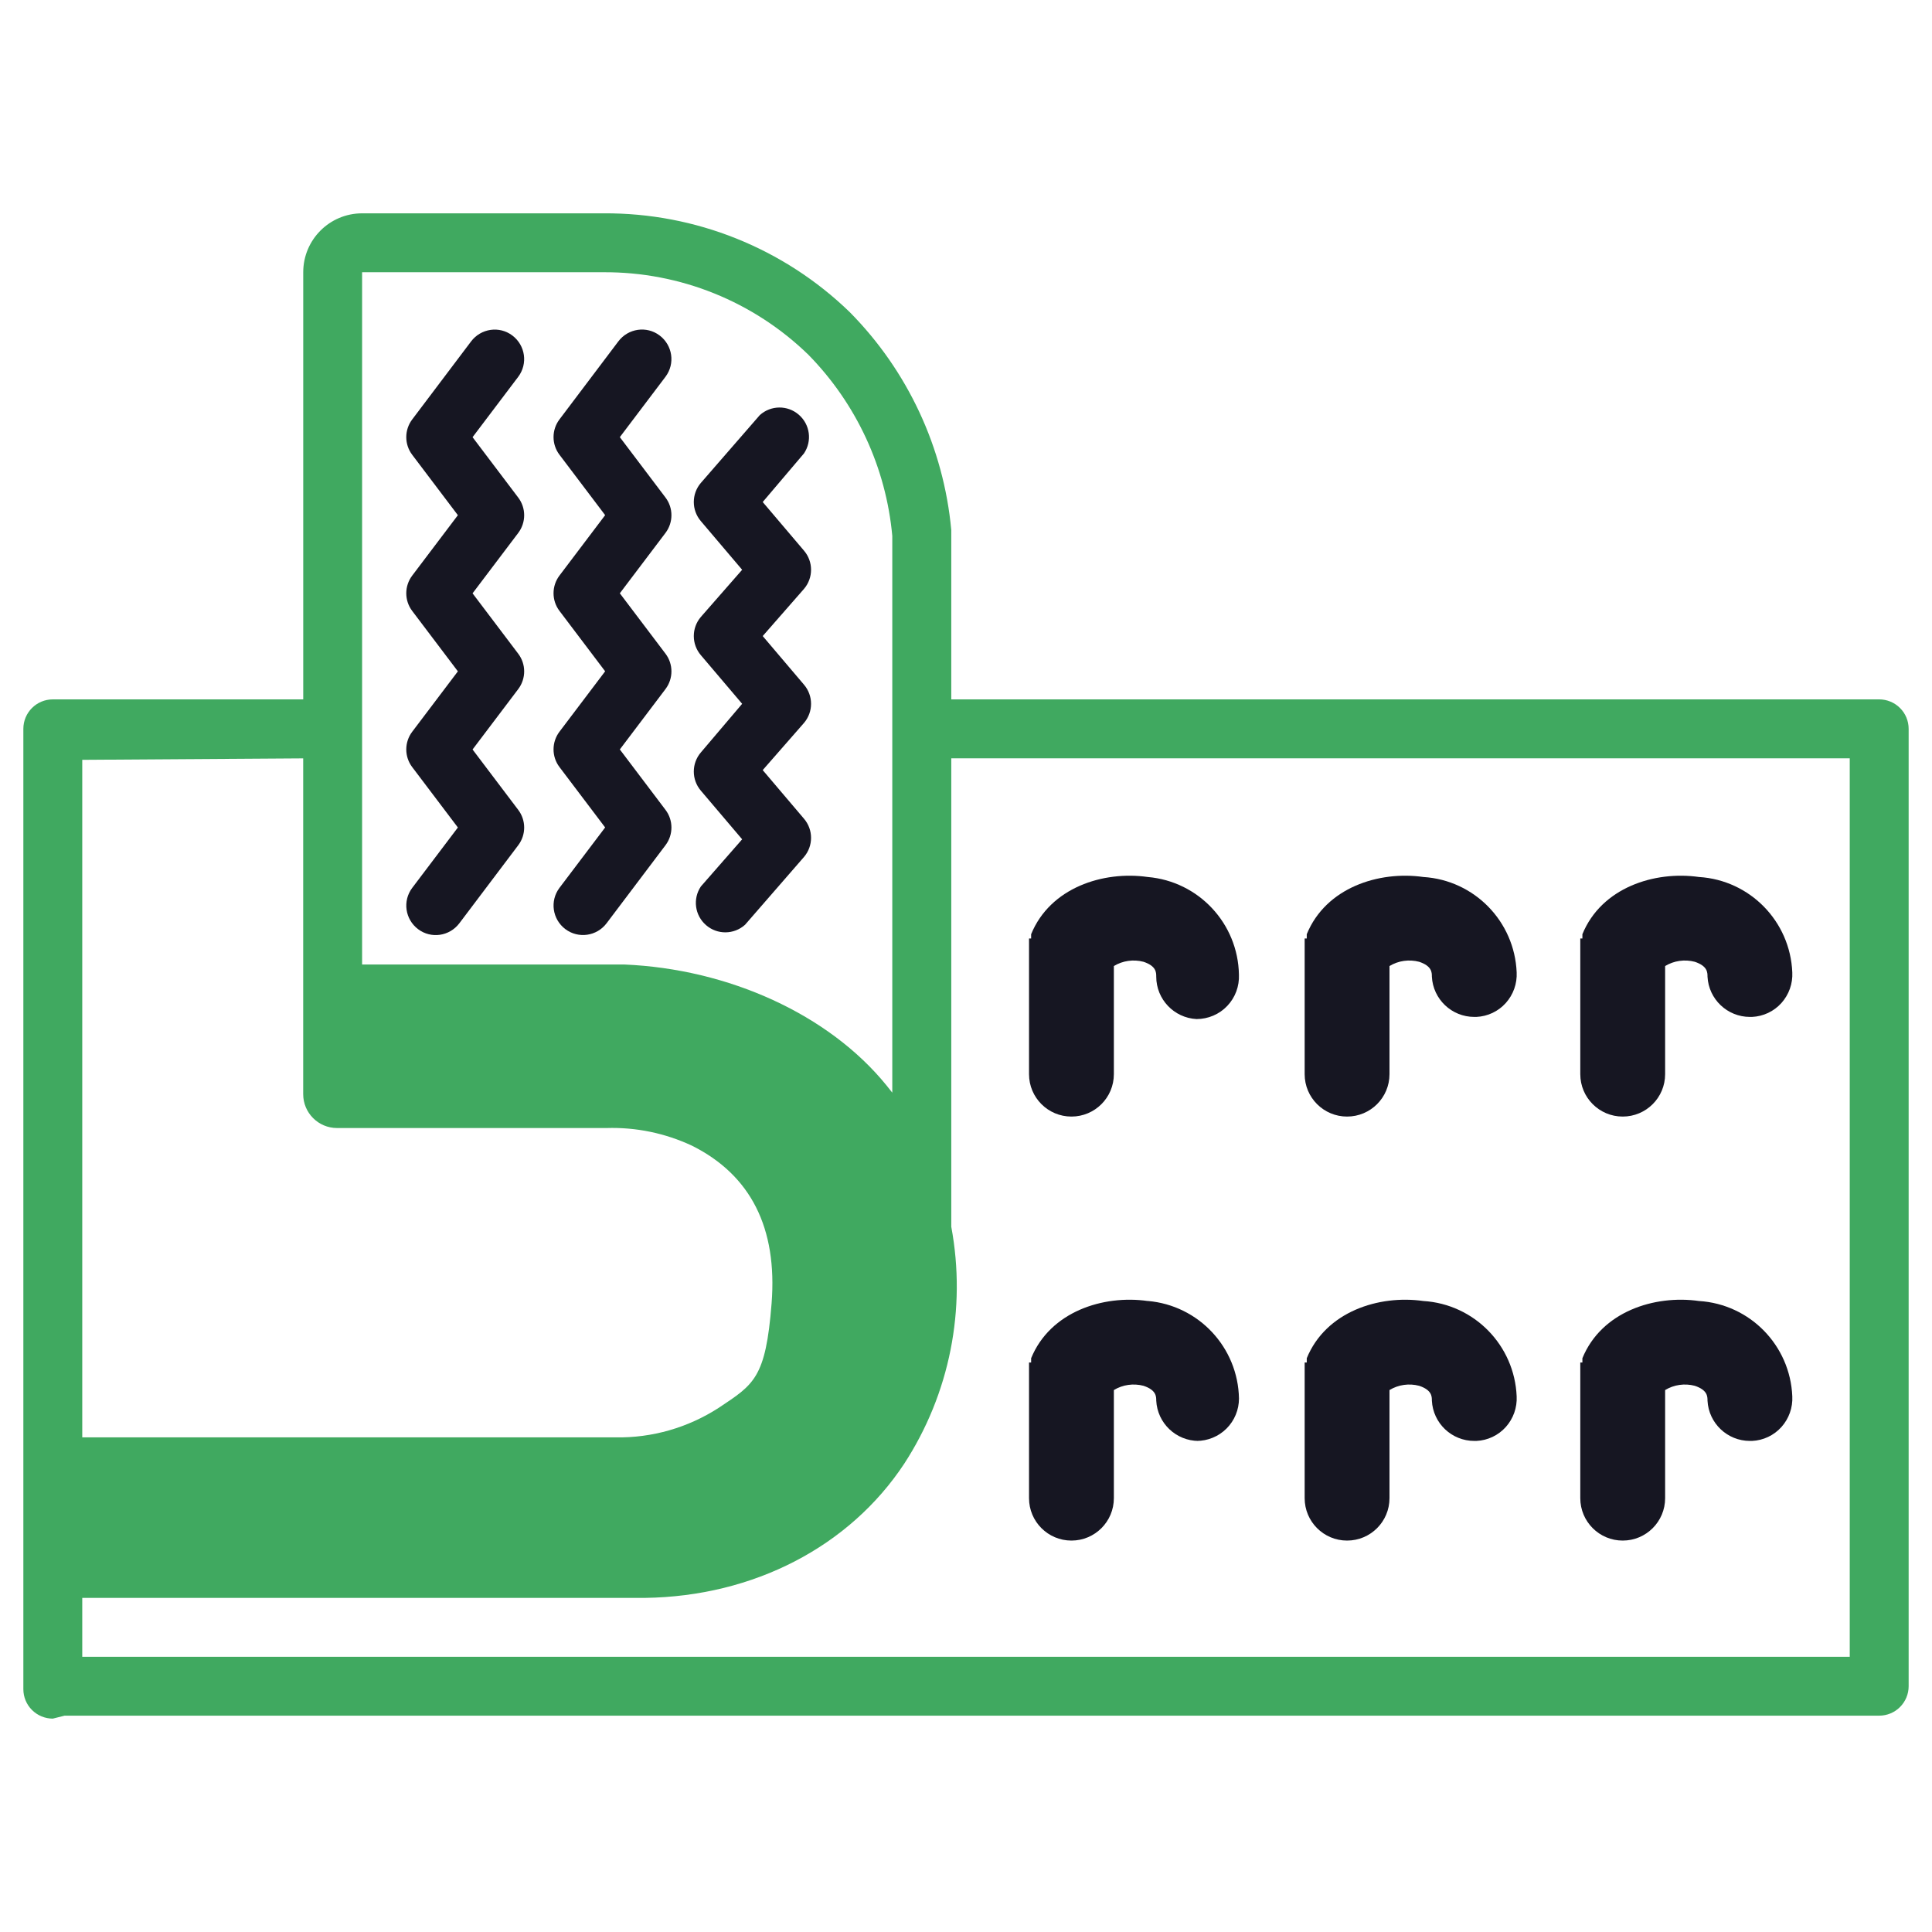
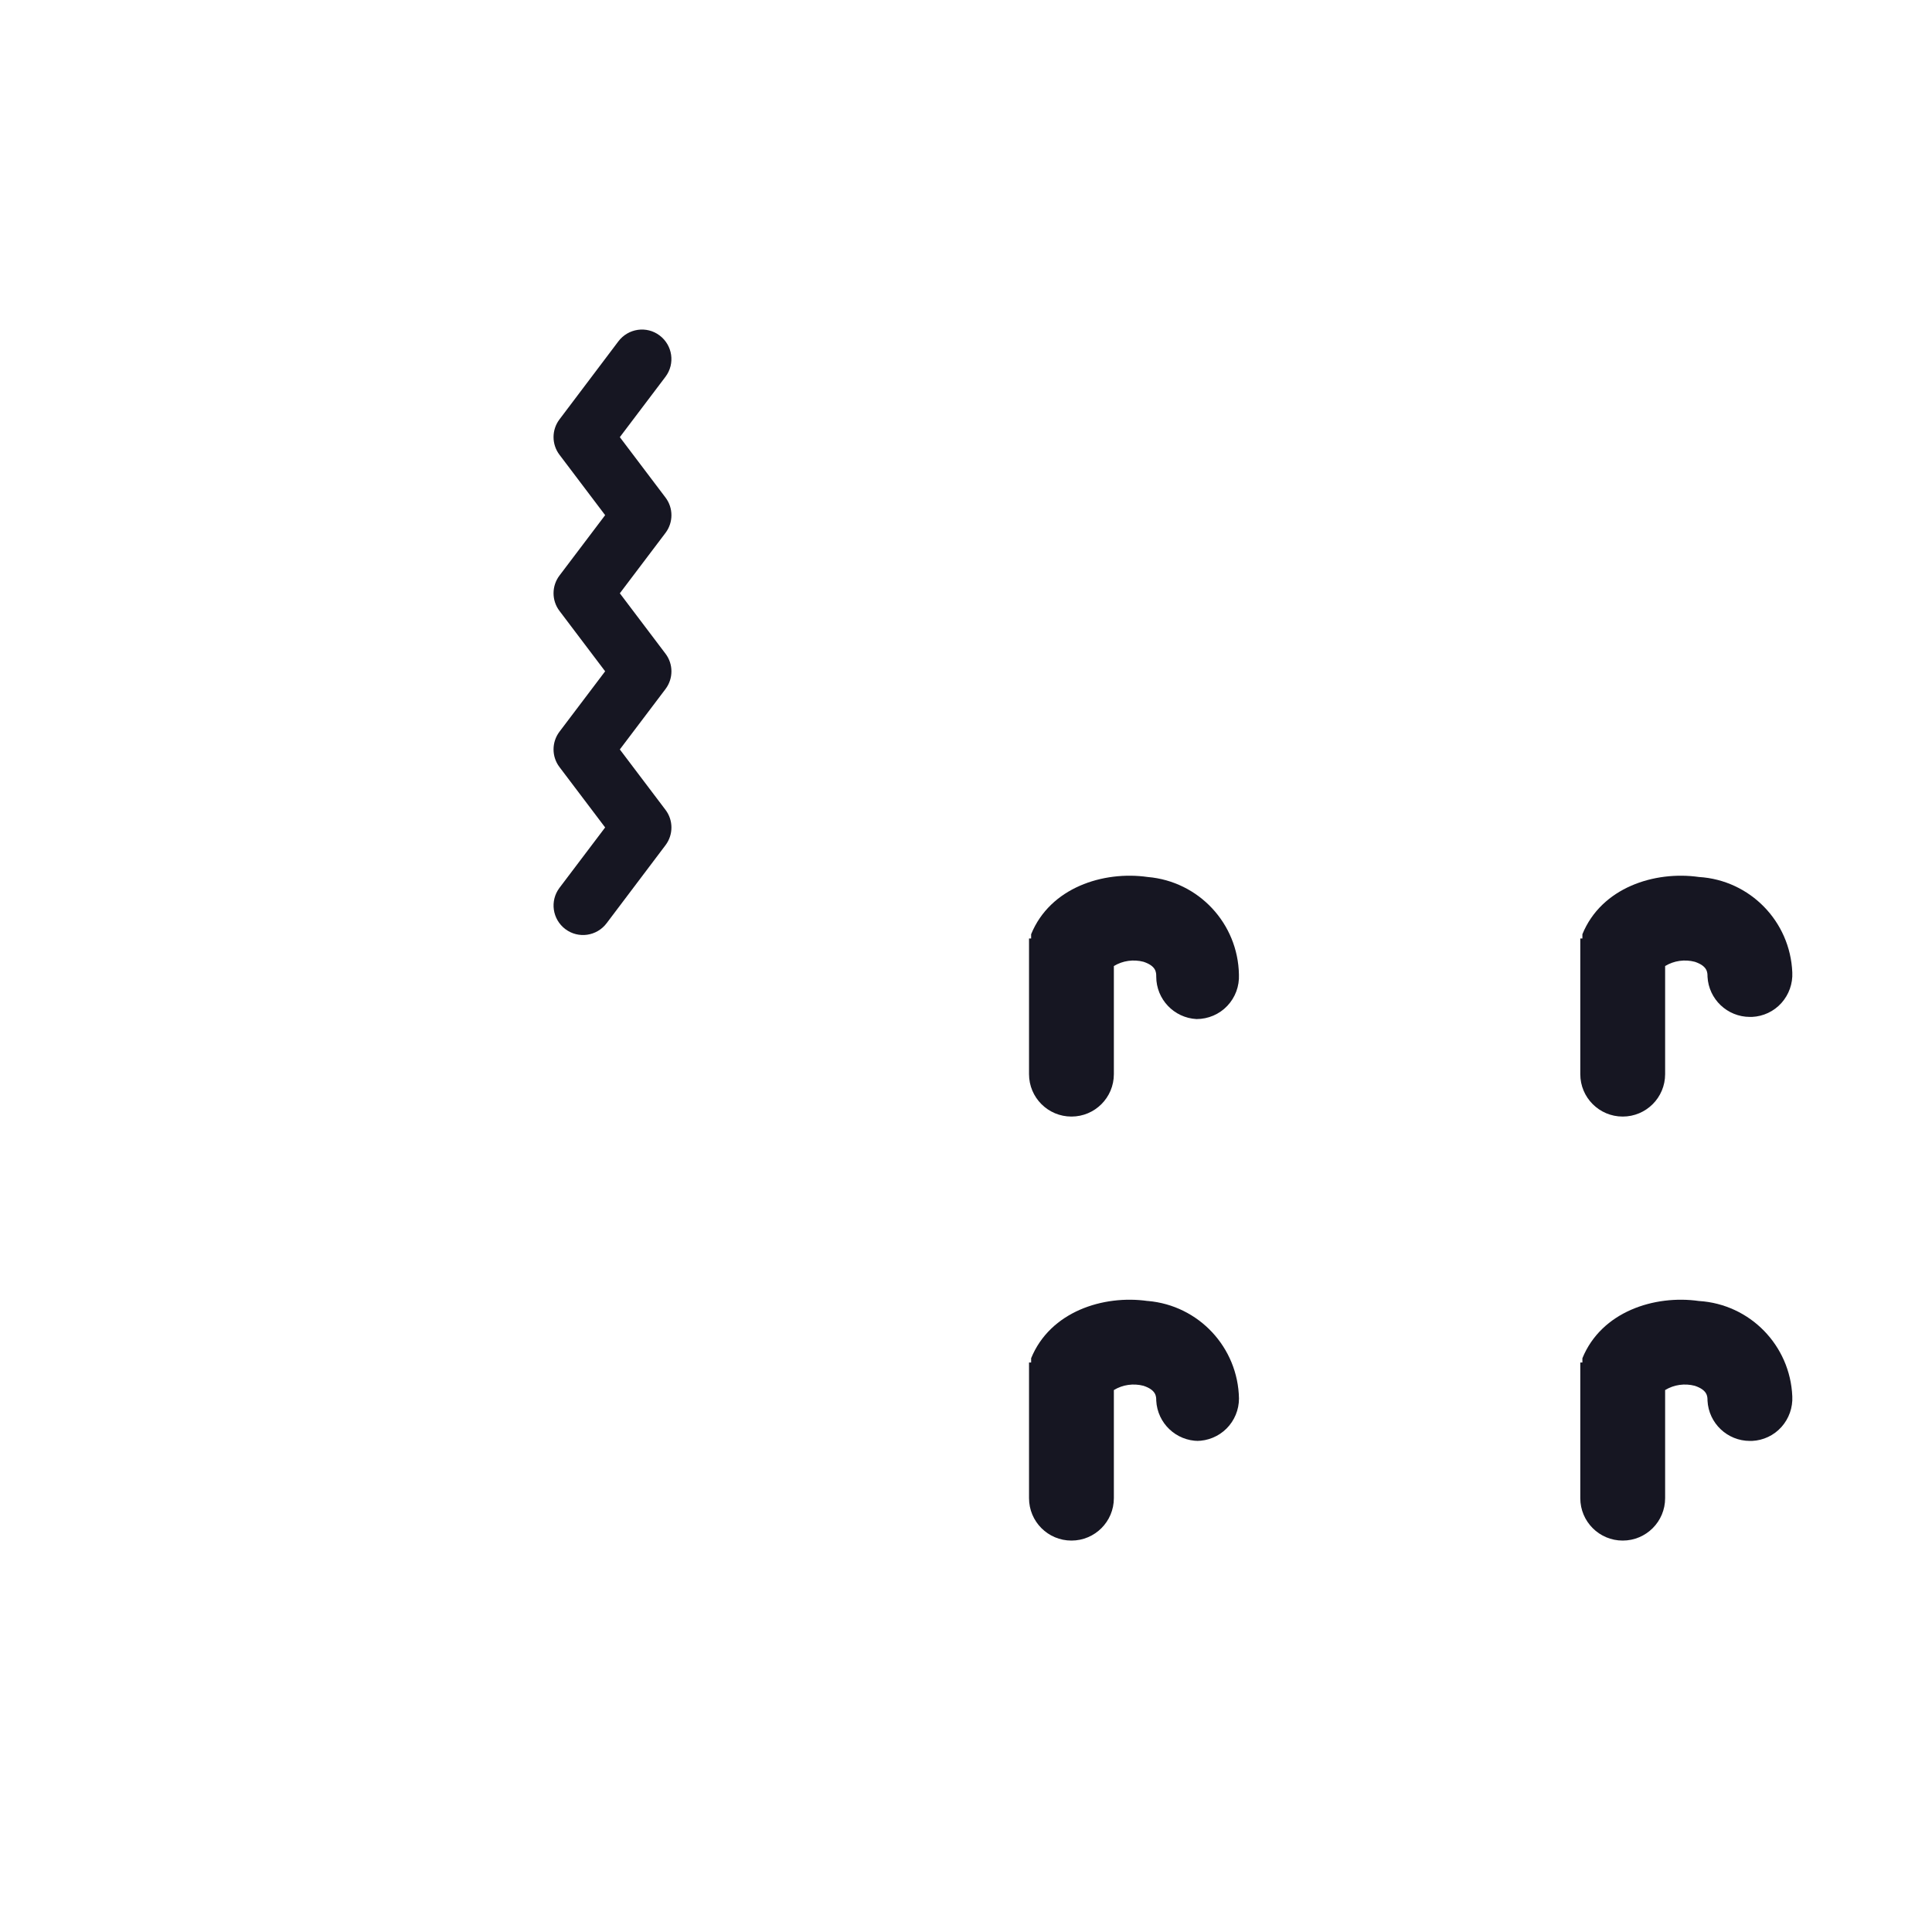
<svg xmlns="http://www.w3.org/2000/svg" id="Layer_1" data-name="Layer 1" viewBox="0 0 450 450">
  <defs>
    <style>
      .cls-1 {
        fill: #161622;
      }

      .cls-1, .cls-2 {
        stroke-width: 0px;
      }

      .cls-2 {
        fill: #40a960;
      }
    </style>
  </defs>
-   <path class="cls-2" d="M444.56,169.76c0-1.82-.72-3.57-2.01-4.85-1.29-1.29-3.04-2.01-4.85-2.01h-216.13v-39.45c-1.77-19.16-10.14-37.1-23.67-50.77-15.35-14.87-35.92-23.12-57.29-22.99h-56.26c-7.58,0-13.72,6.14-13.72,13.72v99.49H12.3c-3.79,0-6.86,3.07-6.86,6.86v223.68c0,1.82.72,3.57,2.01,4.85,1.29,1.29,3.04,2.01,4.85,2.01l2.74-.69h422.66c1.82,0,3.57-.72,4.85-2.01,1.29-1.29,2.01-3.04,2.01-4.85v-223ZM84.34,63.41h56.26c17.81-.09,34.92,6.81,47.68,19.21,11.18,11.39,18.1,26.3,19.55,42.2v129.68l-1.37-1.72c-13.38-16.47-36.71-27.1-61.06-28.13h-61.06V63.41ZM70.62,176.63v78.22c0,4.36,3.53,7.89,7.89,7.89h62.78c6.86-.21,13.67,1.2,19.9,4.12,13.72,6.86,19.9,19.21,18.53,36.71-1.37,17.5-4.12,18.87-12.35,24.36-7.15,4.61-15.51,7.02-24.01,6.86H19.16v-157.81l51.46-.34ZM19.16,385.9v-13.72h131.05c25.39-.34,47.68-12.01,60.38-31.22,10.62-16.31,14.55-36.09,10.98-55.23v-109.1h209.27v209.27H19.16Z" />
  <path class="cls-1" d="M267.33,204.27c-10.37-1.48-22.72,2.47-27.16,13.33v.99h-.49v31.6c0,5.46,4.42,9.88,9.88,9.88s9.88-4.42,9.88-9.88v-25.18c2.07-1.26,4.57-1.6,6.91-.99,2.96.99,2.96,2.47,2.96,3.46,0,5.26,4.12,9.6,9.38,9.88,2.72,0,5.31-1.11,7.16-3.06,1.88-1.98,2.84-4.59,2.72-7.31-.22-11.9-9.38-21.7-21.23-22.72h0Z" />
-   <path class="cls-1" d="M331.53,204.27c-10.37-1.48-22.72,2.47-27.16,13.33v.99h-.49v31.6c0,5.46,4.42,9.88,9.88,9.88s9.88-4.42,9.88-9.88v-25.18c2.07-1.26,4.57-1.6,6.91-.99,2.96.99,2.96,2.47,2.96,3.46.27,5.26,4.62,9.38,9.88,9.38h.49c2.62-.12,5.09-1.28,6.84-3.23,1.75-1.95,2.67-4.52,2.54-7.14-.49-11.88-9.85-21.48-21.73-22.22h0Z" />
  <path class="cls-1" d="M267.33,303.03c-10.37-1.48-22.72,2.47-27.16,13.33v.99h-.49v31.6c0,5.46,4.42,9.88,9.88,9.88s9.88-4.42,9.88-9.88v-25.18c2.07-1.26,4.57-1.6,6.91-.99,2.96.99,2.96,2.47,2.96,3.46.27,5.26,4.62,9.38,9.88,9.38h-.49c2.62,0,5.14-1.04,6.99-2.89,1.85-1.85,2.89-4.37,2.89-6.99-.22-11.9-9.38-21.7-21.23-22.72h0Z" />
-   <path class="cls-1" d="M331.53,303.03c-10.37-1.48-22.72,2.47-27.16,13.33v.99h-.49v31.6c0,5.46,4.42,9.88,9.88,9.88s9.88-4.42,9.88-9.88v-25.18c2.07-1.26,4.57-1.6,6.91-.99,2.96.99,2.96,2.47,2.96,3.46.27,5.26,4.62,9.38,9.88,9.38h.49c2.62-.12,5.09-1.28,6.84-3.23,1.75-1.95,2.67-4.52,2.54-7.14-.49-11.88-9.85-21.48-21.73-22.22h0Z" />
  <path class="cls-1" d="M395.73,204.27c-10.37-1.48-22.72,2.47-27.16,13.33v.99h-.49v31.6c0,5.46,4.42,9.88,9.88,9.88s9.88-4.42,9.88-9.88v-25.18c2.07-1.26,4.57-1.6,6.91-.99,2.96.99,2.96,2.47,2.96,3.46.27,5.26,4.62,9.38,9.88,9.38h.49c2.62-.12,5.09-1.28,6.84-3.23,1.75-1.95,2.67-4.52,2.54-7.14-.49-11.88-9.85-21.48-21.73-22.22h0Z" />
  <path class="cls-1" d="M395.73,303.03c-10.37-1.48-22.72,2.47-27.16,13.33v.99h-.49v31.6c0,5.46,4.42,9.88,9.88,9.88s9.88-4.42,9.88-9.88v-25.18c2.07-1.26,4.57-1.6,6.91-.99,2.96.99,2.96,2.47,2.96,3.46.27,5.26,4.62,9.38,9.88,9.38h.49c2.62-.12,5.09-1.28,6.84-3.23,1.75-1.95,2.67-4.52,2.54-7.14-.49-11.88-9.85-21.48-21.73-22.22h0Z" />
-   <path class="cls-1" d="M110.07,174.57l10.64-14.07c1.84-2.44,1.84-5.8,0-8.23l-10.64-14.07,10.64-14.07c1.84-2.44,1.84-5.8,0-8.23l-10.64-14.07,10.64-14.07c2.28-3.04,1.66-7.32-1.37-9.61s-7.32-1.66-9.61,1.37l-13.72,18.18c-1.84,2.44-1.84,5.8,0,8.23l10.64,14.07-10.64,14.07c-1.84,2.44-1.84,5.8,0,8.23l10.64,14.07-10.64,14.07c-1.84,2.44-1.84,5.8,0,8.23l10.64,14.07-10.64,14.07c-2.28,3.04-1.66,7.32,1.37,9.61s7.32,1.66,9.61-1.37l13.72-18.18c1.84-2.44,1.84-5.8,0-8.23l-10.64-14.07Z" />
  <path class="cls-1" d="M155.01,188.63l-10.64-14.07,10.64-14.07c1.84-2.44,1.84-5.8,0-8.23l-10.64-14.07,10.64-14.07c1.84-2.44,1.84-5.8,0-8.23l-10.64-14.07,10.64-14.07c2.28-3.04,1.66-7.32-1.37-9.61s-7.32-1.66-9.61,1.37l-13.72,18.18c-1.84,2.44-1.84,5.8,0,8.23l10.64,14.07-10.64,14.07c-1.84,2.44-1.84,5.8,0,8.23l10.64,14.07-10.64,14.07c-1.84,2.44-1.84,5.8,0,8.23l10.64,14.07-10.64,14.07c-2.28,3.04-1.66,7.32,1.37,9.61,3.04,2.28,7.32,1.66,9.61-1.37l13.72-18.18c1.84-2.44,1.84-5.8,0-8.23Z" />
-   <path class="cls-1" d="M163.25,184.17l9.61,11.32-9.61,10.98c-1.94,2.88-1.42,6.74,1.2,9.01,2.62,2.28,6.52,2.23,9.09-.09l13.72-15.78c2.2-2.57,2.2-6.35,0-8.92l-9.61-11.32,9.61-10.98c2.2-2.57,2.2-6.35,0-8.92l-9.61-11.32,9.61-10.98c2.2-2.57,2.2-6.35,0-8.92l-9.61-11.32,9.61-11.32c1.94-2.88,1.42-6.74-1.2-9.01-2.62-2.28-6.52-2.23-9.09.09l-13.72,15.78c-2.2,2.57-2.2,6.35,0,8.92l9.61,11.32-9.61,10.98c-2.2,2.57-2.2,6.35,0,8.92l9.61,11.32-9.61,11.32c-2.2,2.57-2.2,6.35,0,8.92Z" />
</svg>